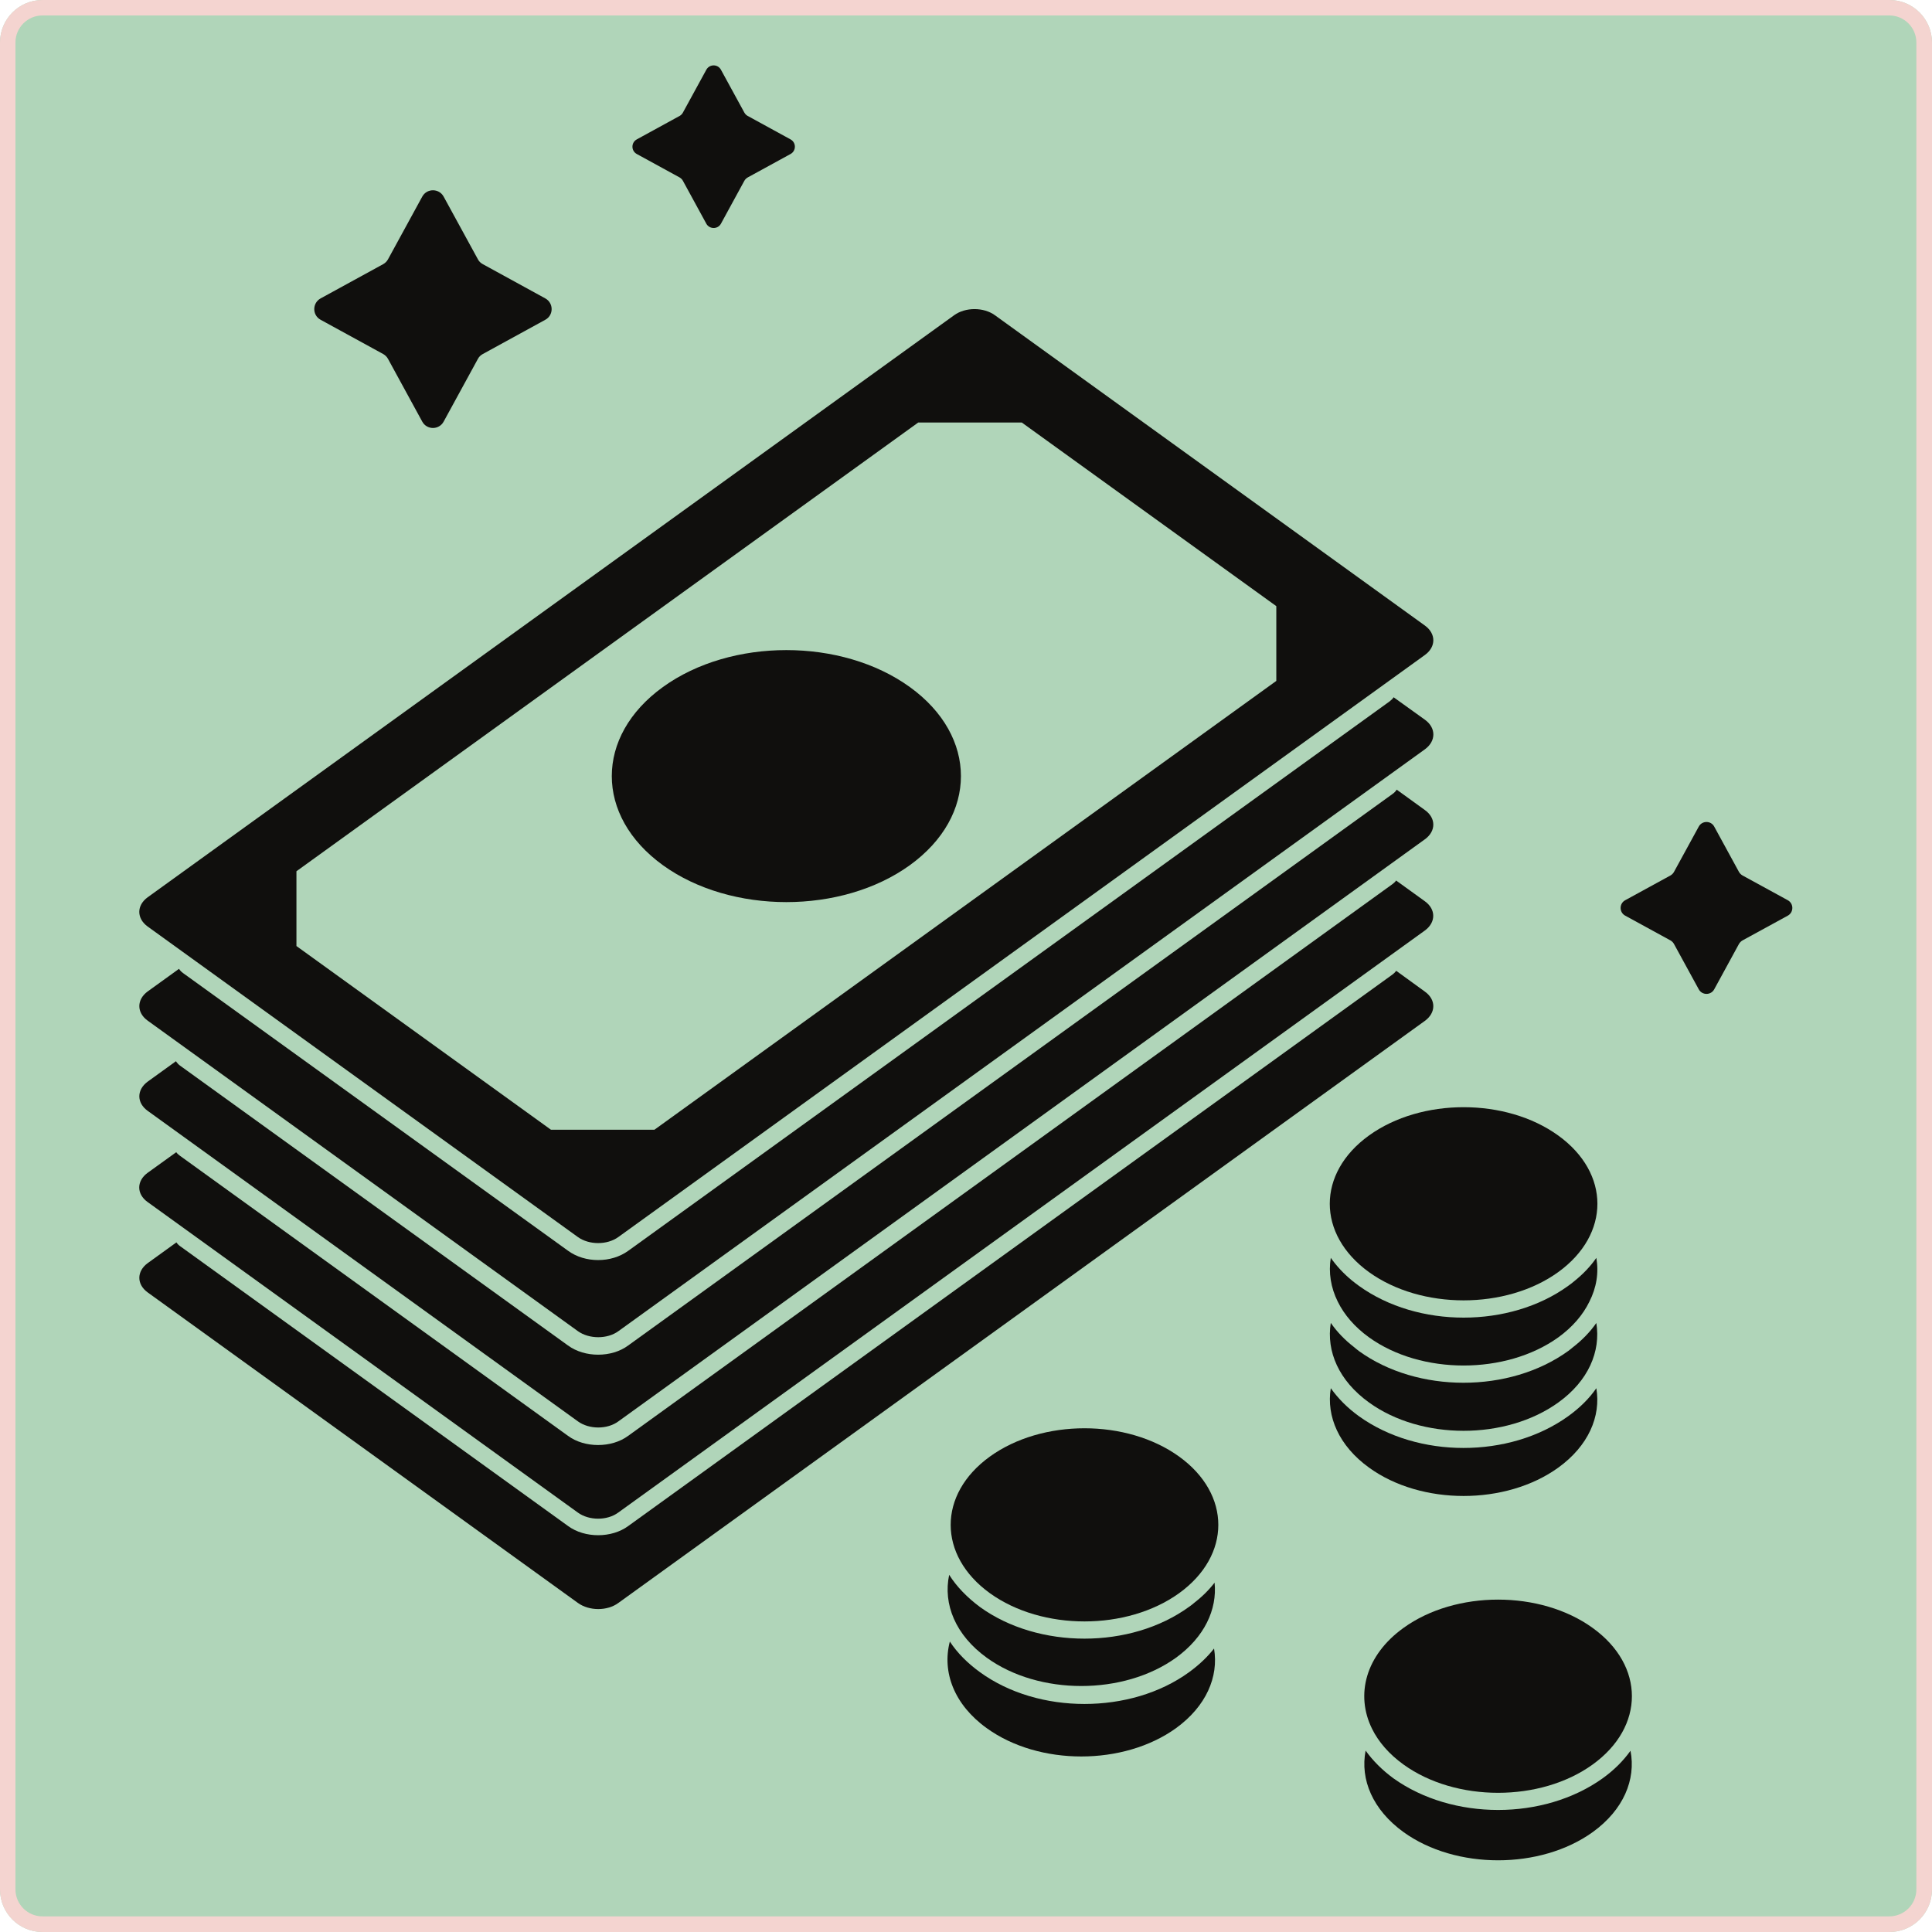
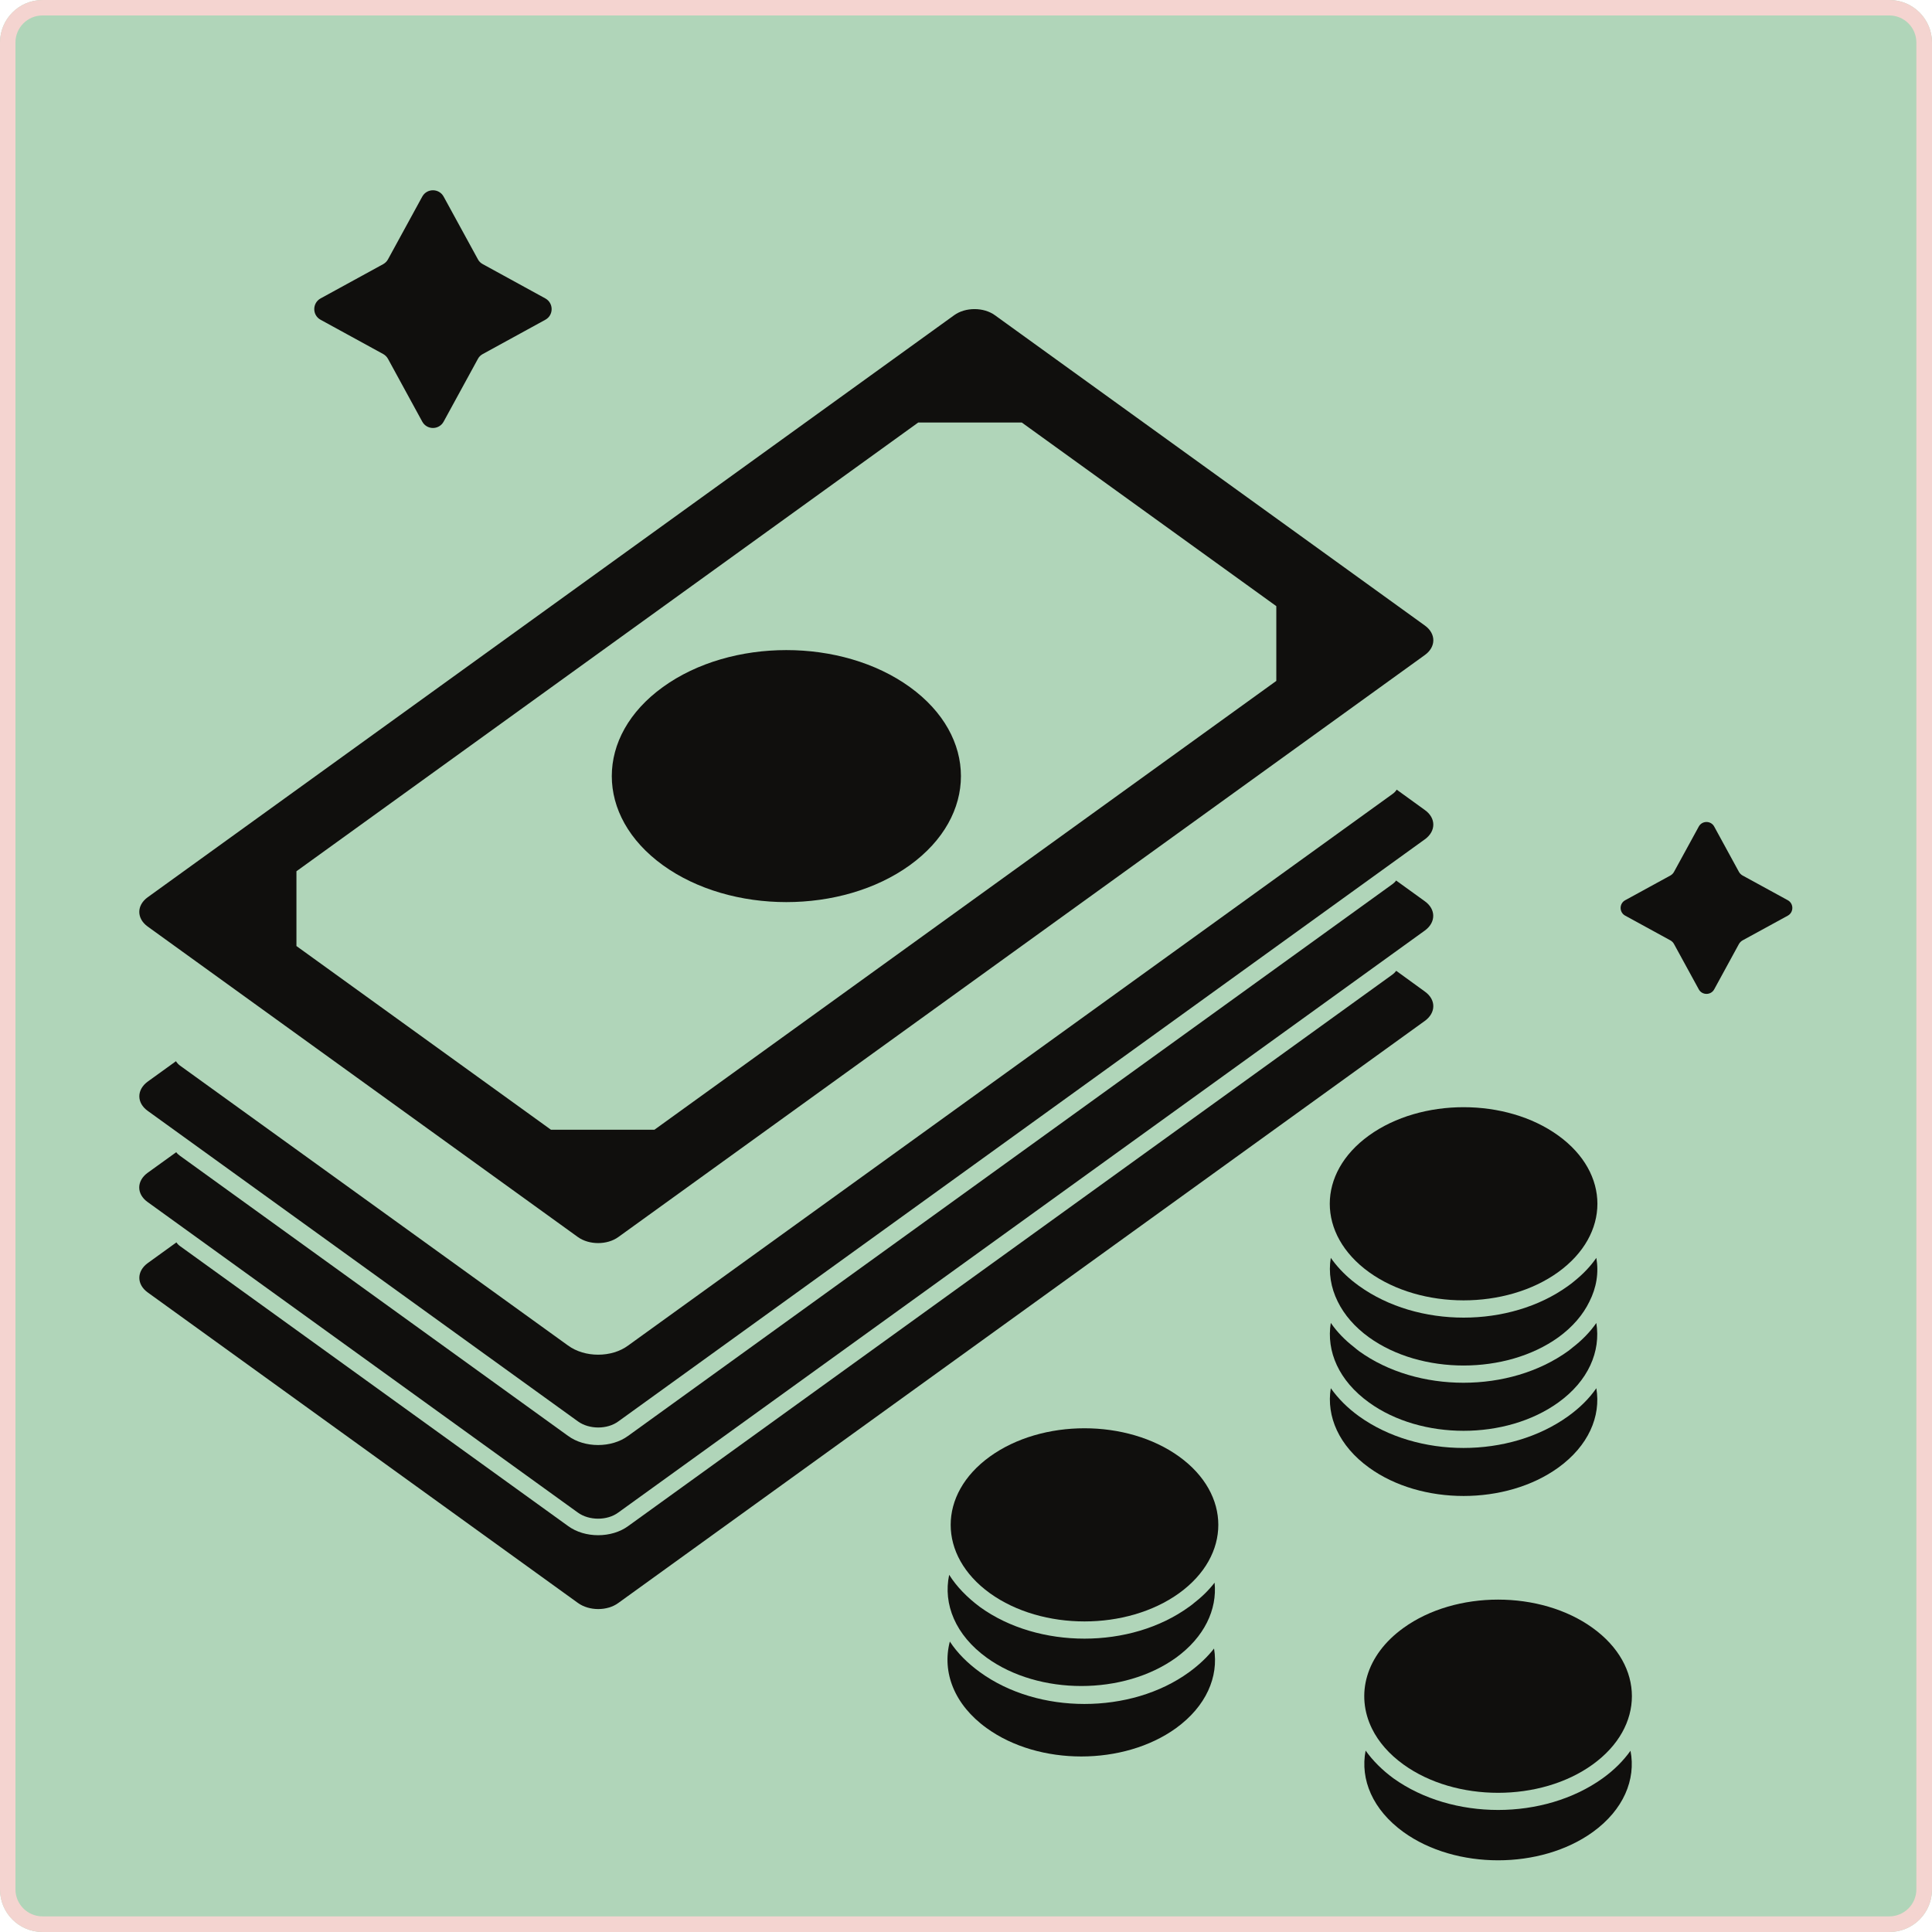
<svg xmlns="http://www.w3.org/2000/svg" width="500" zoomAndPan="magnify" viewBox="0 0 375 375" height="500" preserveAspectRatio="xMidYMid meet" version="1.0">
  <defs>
    <clipPath id="0e8253fab5">
      <path d="M 8.25 0 L 366.75 0 C 368.938 0 371.035 0.871 372.582 2.418 C 374.129 3.965 375 6.062 375 8.25 L 375 366.75 C 375 368.938 374.129 371.035 372.582 372.582 C 371.035 374.129 368.938 375 366.75 375 L 8.25 375 C 3.695 375 0 371.305 0 366.75 L 0 8.25 C 0 3.695 3.695 0 8.25 0 Z M 8.25 0 " clip-rule="nonzero" />
    </clipPath>
    <clipPath id="f751bb917a">
-       <path d="M 122 12.516 L 155 12.516 L 155 45 L 122 45 Z M 122 12.516 " clip-rule="nonzero" />
-     </clipPath>
+       </clipPath>
  </defs>
  <g clip-path="url(#0e8253fab5)">
    <rect x="-37.5" width="450" fill="#b0d5b9" y="-37.5" height="450" fill-opacity="1" />
    <path stroke-linecap="butt" transform="matrix(0.922, 0, 0, 0.922, 0, 0)" fill="none" stroke-linejoin="miter" d="M 8.947 -0 L 397.741 -0 C 400.113 -0 402.388 0.945 404.066 2.622 C 405.743 4.3 406.688 6.575 406.688 8.947 L 406.688 397.741 C 406.688 400.113 405.743 402.388 404.066 404.066 C 402.388 405.743 400.113 406.688 397.741 406.688 L 8.947 406.688 C 4.008 406.688 -0 402.681 -0 397.741 L -0 8.947 C -0 4.008 4.008 -0 8.947 -0 Z M 8.947 -0 " stroke="#f4d4d0" stroke-width="6.507" stroke-opacity="1" stroke-miterlimit="4" />
  </g>
  <path fill="#100f0d" d="M 276.57 198.148 L 120.027 311.129 C 117.891 312.715 114.359 312.715 112.172 311.129 L 28.668 250.859 C 26.504 249.297 26.504 246.758 28.668 245.172 L 34.246 241.145 C 34.414 241.418 34.672 241.676 34.941 241.867 L 110.266 296.203 C 111.887 297.391 113.988 297.984 116.102 297.984 C 118.211 297.984 120.324 297.391 121.938 296.203 L 270.312 189.133 C 270.57 188.938 270.801 188.707 271.008 188.434 L 276.57 192.473 C 278.75 194.02 278.75 196.562 276.57 198.148 " fill-opacity="1" fill-rule="nonzero" />
  <path fill="#100f0d" d="M 276.559 180.617 L 120.004 293.586 C 117.863 295.172 114.336 295.172 112.156 293.586 L 28.656 233.316 C 26.48 231.766 26.48 229.227 28.656 227.641 L 34.207 223.641 C 34.402 223.91 34.66 224.145 34.93 224.336 L 110.25 278.699 C 111.863 279.887 113.973 280.48 116.086 280.48 C 118.199 280.48 120.312 279.887 121.922 278.699 L 270.285 171.602 C 270.555 171.395 270.828 171.16 270.98 170.902 L 276.559 174.93 C 278.734 176.488 278.734 179.031 276.559 180.617 " fill-opacity="1" fill-rule="nonzero" />
  <path fill="#100f0d" d="M 247.73 132.164 L 127.023 219.281 C 119.18 219.281 114.785 219.281 106.941 219.281 L 57.539 183.625 C 57.539 177.961 57.539 174.773 57.539 169.109 L 178.23 82.008 C 186.09 82.008 190.48 82.008 198.324 82.008 L 247.73 117.652 C 247.73 123.328 247.73 126.5 247.73 132.164 Z M 276.586 121.43 L 193.098 61.176 C 190.918 59.602 187.391 59.602 185.211 61.176 L 28.668 174.156 C 26.492 175.73 26.492 178.27 28.668 179.844 L 112.156 240.102 C 114.336 241.676 117.863 241.676 120.027 240.102 L 276.586 127.121 C 278.75 125.547 278.75 123.004 276.586 121.43 " fill-opacity="1" fill-rule="nonzero" />
  <path fill="#100f0d" d="M 176.594 133.352 C 163.363 123.793 141.902 123.793 128.672 133.352 C 115.441 142.898 115.441 158.379 128.672 167.938 C 141.902 177.484 163.363 177.484 176.594 167.938 C 189.824 158.379 189.824 142.898 176.594 133.352 " fill-opacity="1" fill-rule="nonzero" />
-   <path fill="#100f0d" d="M 276.609 145.414 L 120.027 258.379 C 117.891 259.941 114.359 259.941 112.172 258.379 L 28.668 198.109 C 26.504 196.562 26.504 194.02 28.668 192.434 L 34.75 188.047 C 34.941 188.371 35.215 188.641 35.535 188.875 L 110.238 242.758 C 111.914 243.984 113.988 244.578 116.102 244.578 C 118.211 244.578 120.285 243.984 121.973 242.758 L 269.742 136.125 C 270.039 135.895 270.312 135.633 270.504 135.34 L 276.609 139.723 C 278.75 141.285 278.75 143.828 276.609 145.414 " fill-opacity="1" fill-rule="nonzero" />
  <path fill="#100f0d" d="M 276.57 162.906 L 120.027 275.887 C 117.891 277.473 114.359 277.473 112.172 275.887 L 28.668 215.617 C 26.504 214.066 26.504 211.527 28.668 209.941 L 34.156 205.98 C 34.352 206.301 34.621 206.598 34.941 206.832 L 110.238 261.152 C 111.887 262.355 113.988 262.945 116.102 262.945 C 118.211 262.945 120.324 262.355 121.938 261.152 L 270.312 154.094 C 270.633 153.863 270.902 153.594 271.098 153.27 L 276.57 157.23 C 278.75 158.777 278.75 161.332 276.57 162.906 " fill-opacity="1" fill-rule="nonzero" />
  <path fill="#100f0d" d="M 81.961 38.16 L 75.316 50.324 C 75.098 50.727 74.773 51.047 74.387 51.266 L 62.227 57.922 C 60.59 58.828 60.59 61.176 62.227 62.066 L 74.387 68.723 C 74.773 68.941 75.098 69.262 75.316 69.664 L 81.961 81.84 C 82.863 83.48 85.207 83.48 86.109 81.84 L 92.758 69.664 C 92.965 69.262 93.297 68.941 93.699 68.723 L 105.848 62.066 C 107.48 61.176 107.48 58.828 105.848 57.922 L 93.699 51.266 C 93.297 51.047 92.965 50.727 92.758 50.324 L 86.109 38.16 C 85.207 36.523 82.863 36.523 81.961 38.16 " fill-opacity="1" fill-rule="nonzero" />
  <g clip-path="url(#f751bb917a)">
    <path fill="#100f0d" d="M 137.098 13.535 L 132.551 21.855 C 132.41 22.125 132.176 22.359 131.918 22.5 L 123.598 27.055 C 122.477 27.672 122.477 29.273 123.598 29.891 L 131.918 34.445 C 132.176 34.602 132.41 34.82 132.551 35.09 L 137.098 43.422 C 137.715 44.531 139.328 44.531 139.934 43.422 L 144.48 35.09 C 144.633 34.82 144.852 34.602 145.125 34.445 L 153.445 29.891 C 154.566 29.273 154.566 27.672 153.445 27.055 L 145.125 22.5 C 144.852 22.359 144.633 22.125 144.48 21.855 L 139.934 13.535 C 139.328 12.41 137.715 12.41 137.098 13.535 " fill-opacity="1" fill-rule="nonzero" />
  </g>
  <path fill="#100f0d" d="M 329.734 160.43 L 324.918 169.238 C 324.762 169.523 324.531 169.754 324.246 169.922 L 315.449 174.734 C 314.266 175.379 314.266 177.082 315.449 177.727 L 324.246 182.539 C 324.531 182.707 324.762 182.941 324.918 183.223 L 329.734 192.035 C 330.379 193.207 332.082 193.207 332.723 192.035 L 337.531 183.223 C 337.695 182.941 337.93 182.707 338.211 182.539 L 347.012 177.727 C 348.184 177.082 348.184 175.379 347.012 174.734 L 338.211 169.922 C 337.93 169.754 337.695 169.523 337.531 169.238 L 332.723 160.43 C 332.082 159.254 330.379 159.254 329.734 160.43 " fill-opacity="1" fill-rule="nonzero" />
  <path fill="#100f0d" d="M 265.727 272.223 C 275.852 279.551 292.301 279.551 302.465 272.223 C 308.301 268.031 310.734 262.316 309.848 256.793 C 308.621 258.547 307.078 260.137 305.234 261.555 C 305.066 261.723 304.73 261.953 304.41 262.211 C 298.703 266.34 291.387 268.391 284.055 268.391 C 276.738 268.391 269.449 266.34 263.781 262.25 C 263.418 261.953 263.086 261.723 262.762 261.426 C 261.012 260.07 259.516 258.523 258.305 256.77 C 257.414 262.289 259.852 267.992 265.727 272.223 " fill-opacity="1" fill-rule="nonzero" />
  <path fill="#100f0d" d="M 265.711 246.914 C 275.863 254.227 292.312 254.227 302.453 246.914 C 312.59 239.586 312.59 227.715 302.453 220.402 C 292.312 213.074 275.863 213.074 265.711 220.402 C 255.574 227.715 255.574 239.586 265.711 246.914 " fill-opacity="1" fill-rule="nonzero" />
  <path fill="#100f0d" d="M 304.371 274.895 C 298.664 278.996 291.387 281.047 284.055 281.047 C 276.777 281.047 269.488 278.996 263.781 274.895 C 261.539 273.281 259.723 271.438 258.305 269.449 C 257.414 274.93 259.891 280.645 265.727 284.863 C 275.852 292.203 292.301 292.203 302.465 284.863 C 308.301 280.645 310.773 274.93 309.848 269.449 C 308.469 271.461 306.613 273.281 304.371 274.895 " fill-opacity="1" fill-rule="nonzero" />
  <path fill="#100f0d" d="M 305.684 248.578 C 305.262 248.938 304.836 249.273 304.371 249.594 C 298.703 253.699 291.387 255.75 284.094 255.75 C 276.777 255.75 269.488 253.699 263.781 249.594 C 263.316 249.273 262.891 248.91 262.453 248.578 C 260.805 247.223 259.426 245.738 258.305 244.152 C 257.84 246.988 258.305 249.93 259.656 252.641 C 260.906 255.18 262.918 257.555 265.727 259.582 C 275.852 266.867 292.301 266.867 302.465 259.582 C 305.262 257.555 307.27 255.18 308.492 252.664 C 309.883 249.93 310.348 247.027 309.848 244.152 C 308.727 245.777 307.348 247.223 305.684 248.578 " fill-opacity="1" fill-rule="nonzero" />
  <path fill="#100f0d" d="M 228.871 282.723 C 218.719 275.395 202.281 275.395 192.129 282.723 C 181.992 290.039 181.992 301.906 192.129 309.234 C 202.281 316.547 218.719 316.547 228.871 309.234 C 239.008 301.906 239.008 290.039 228.871 282.723 " fill-opacity="1" fill-rule="nonzero" />
  <path fill="#100f0d" d="M 191.523 321.758 C 201.648 329.086 218.102 329.086 228.266 321.758 C 233.766 317.762 236.277 312.418 235.75 307.195 C 234.629 308.652 233.238 310.008 231.664 311.219 C 231.484 311.387 231.164 311.621 230.84 311.852 C 225.121 316.02 217.805 318.059 210.488 318.059 C 203.195 318.059 195.879 316.02 190.211 311.918 C 187.762 310.098 185.688 307.98 184.234 305.672 C 183.023 311.363 185.457 317.375 191.523 321.758 " fill-opacity="1" fill-rule="nonzero" />
  <path fill="#100f0d" d="M 230.801 324.57 C 225.121 328.699 217.805 330.738 210.488 330.738 C 203.195 330.738 195.902 328.699 190.211 324.57 C 187.789 322.816 185.816 320.832 184.363 318.625 C 182.816 324.531 185.188 330.879 191.523 335.434 C 201.648 342.762 218.102 342.762 228.266 335.434 C 234.098 331.203 236.574 325.488 235.645 319.98 C 234.332 321.656 232.707 323.18 230.801 324.57 " fill-opacity="1" fill-rule="nonzero" />
  <path fill="#100f0d" d="M 272.41 342.488 C 282.551 349.816 299 349.816 309.137 342.488 C 319.289 335.164 319.289 323.293 309.137 315.98 C 299 308.652 282.551 308.652 272.41 315.98 C 265.066 321.27 263.047 328.957 266.316 335.562 C 267.566 338.09 269.602 340.465 272.41 342.488 " fill-opacity="1" fill-rule="nonzero" />
  <path fill="#100f0d" d="M 311.07 345.172 C 305.363 349.262 298.07 351.312 290.793 351.312 C 283.465 351.312 276.184 349.262 270.465 345.172 C 268.301 343.586 266.484 341.77 265.066 339.793 C 263.973 345.406 266.445 351.289 272.422 355.609 C 282.551 362.91 299 362.91 309.148 355.609 C 315.129 351.289 317.562 345.406 316.48 339.82 C 315.062 341.805 313.273 343.586 311.07 345.172 " fill-opacity="1" fill-rule="nonzero" />
</svg>